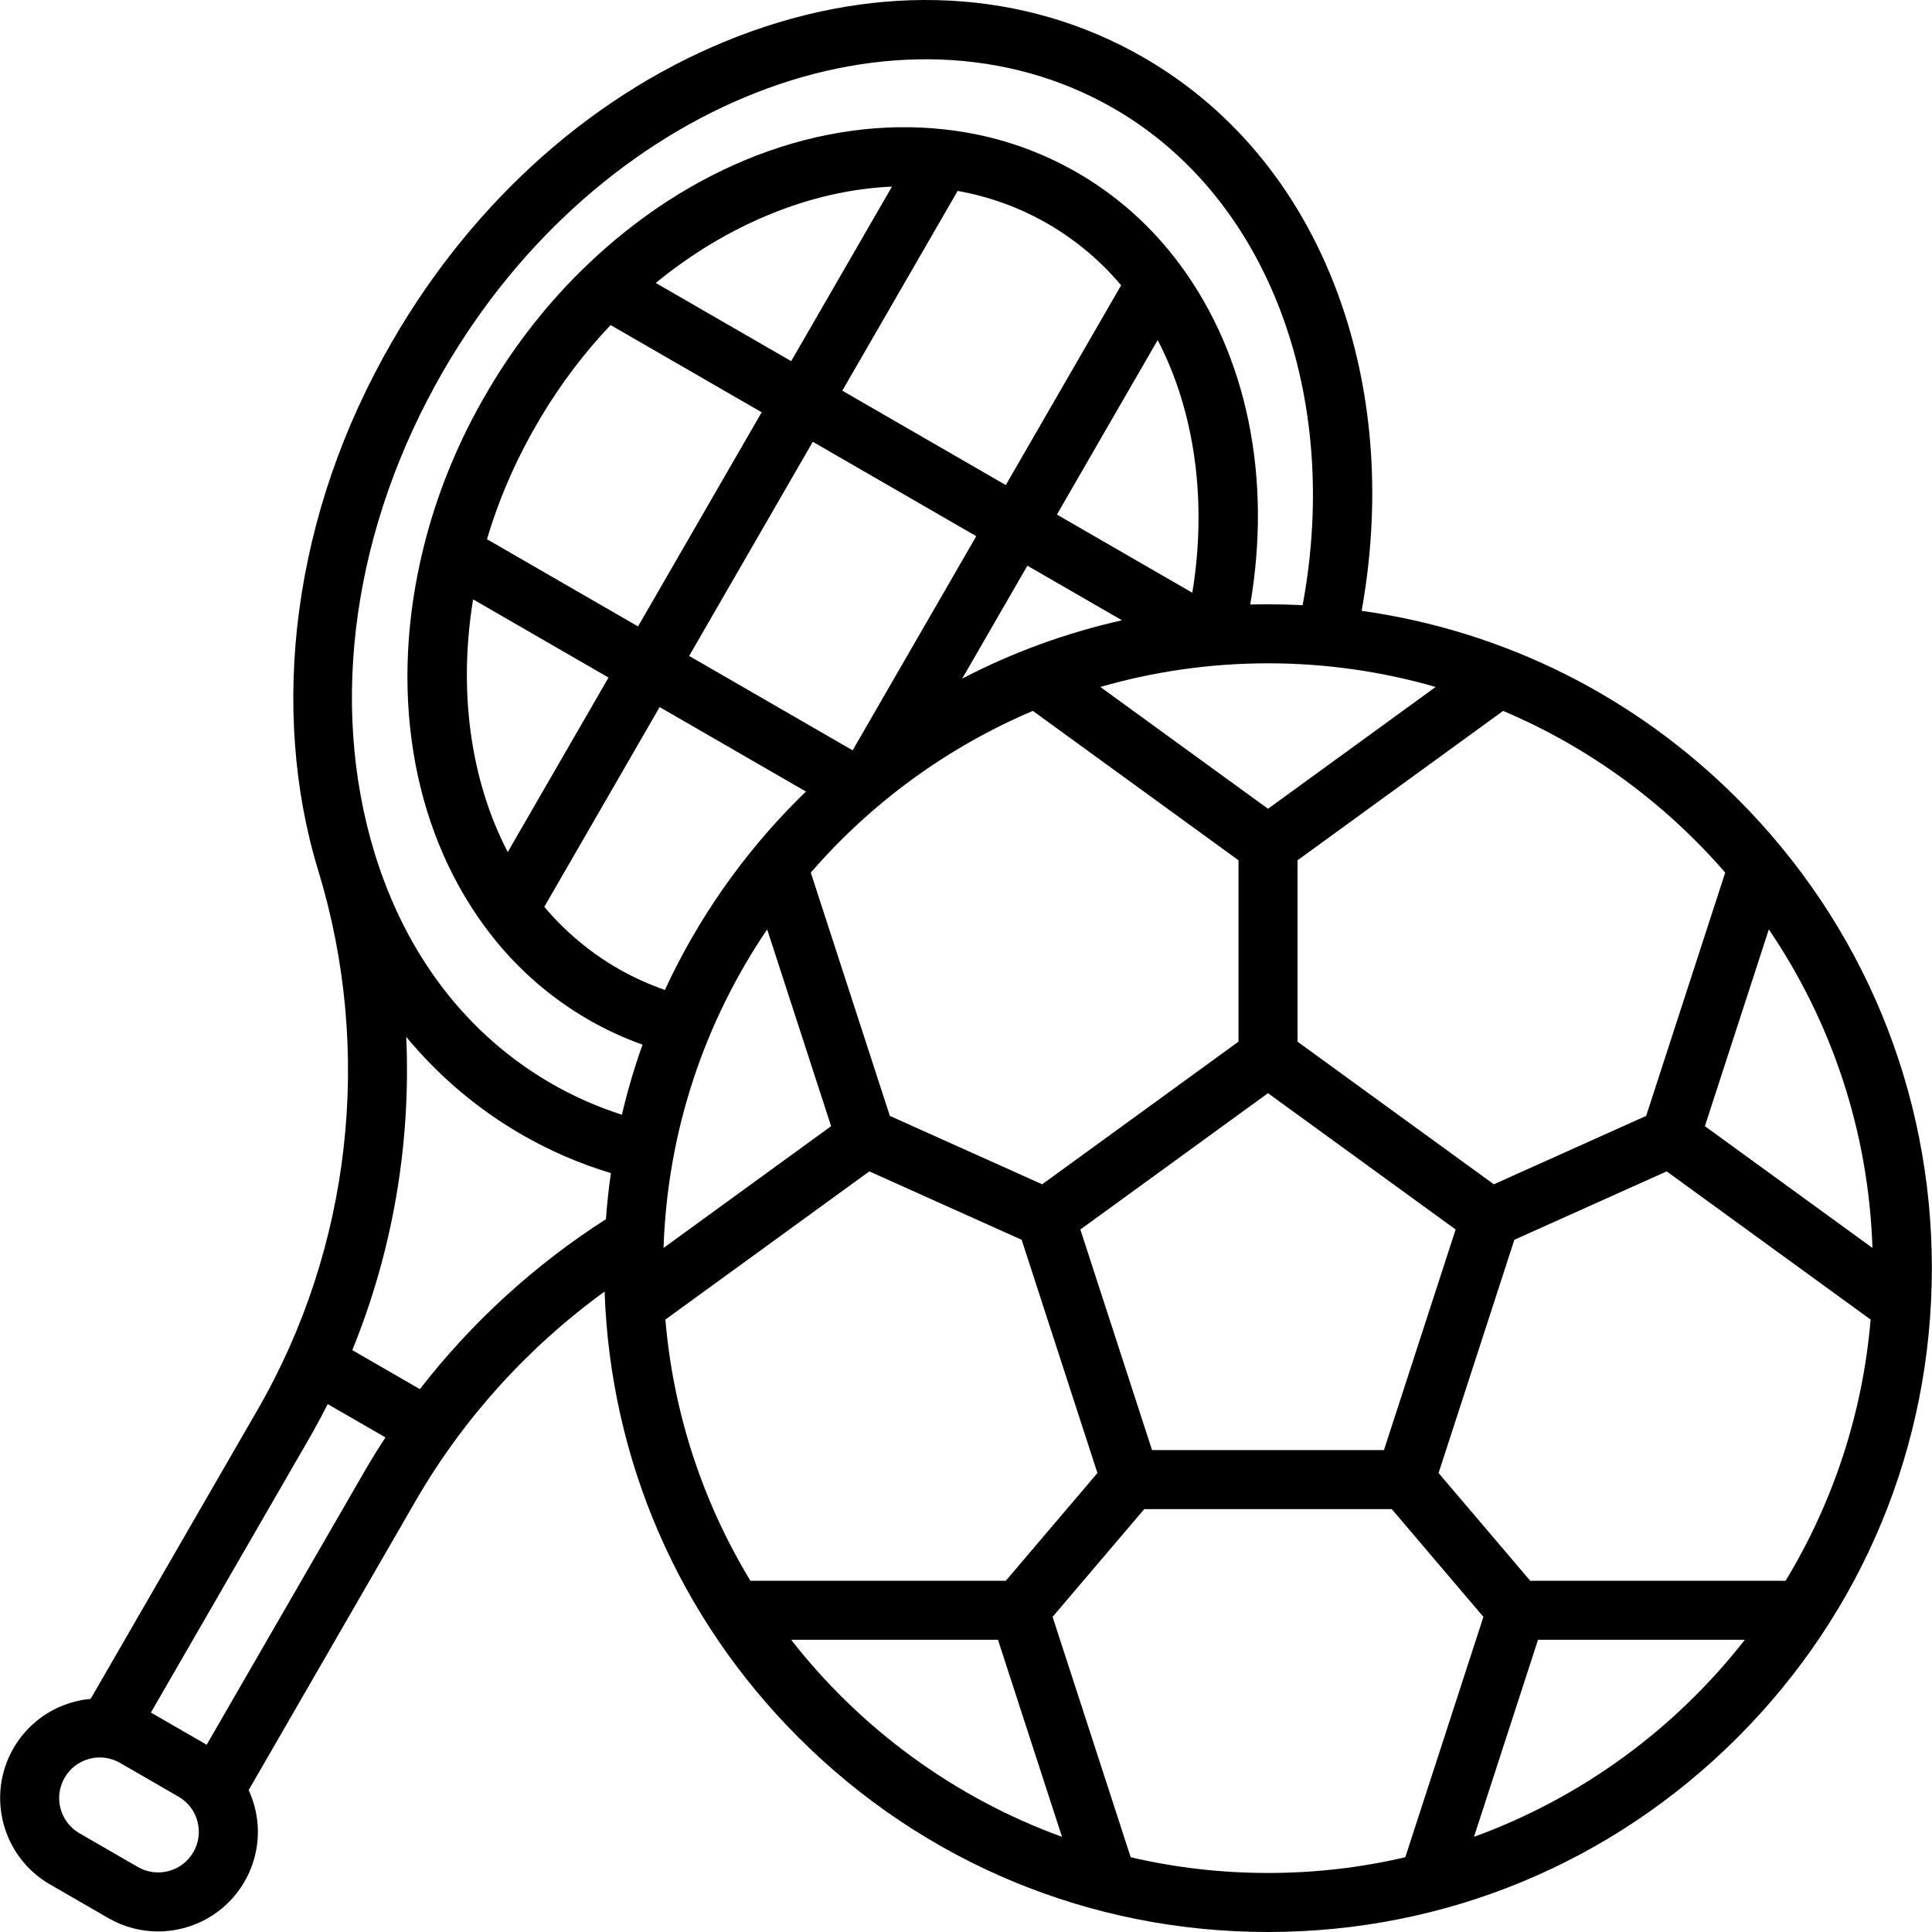
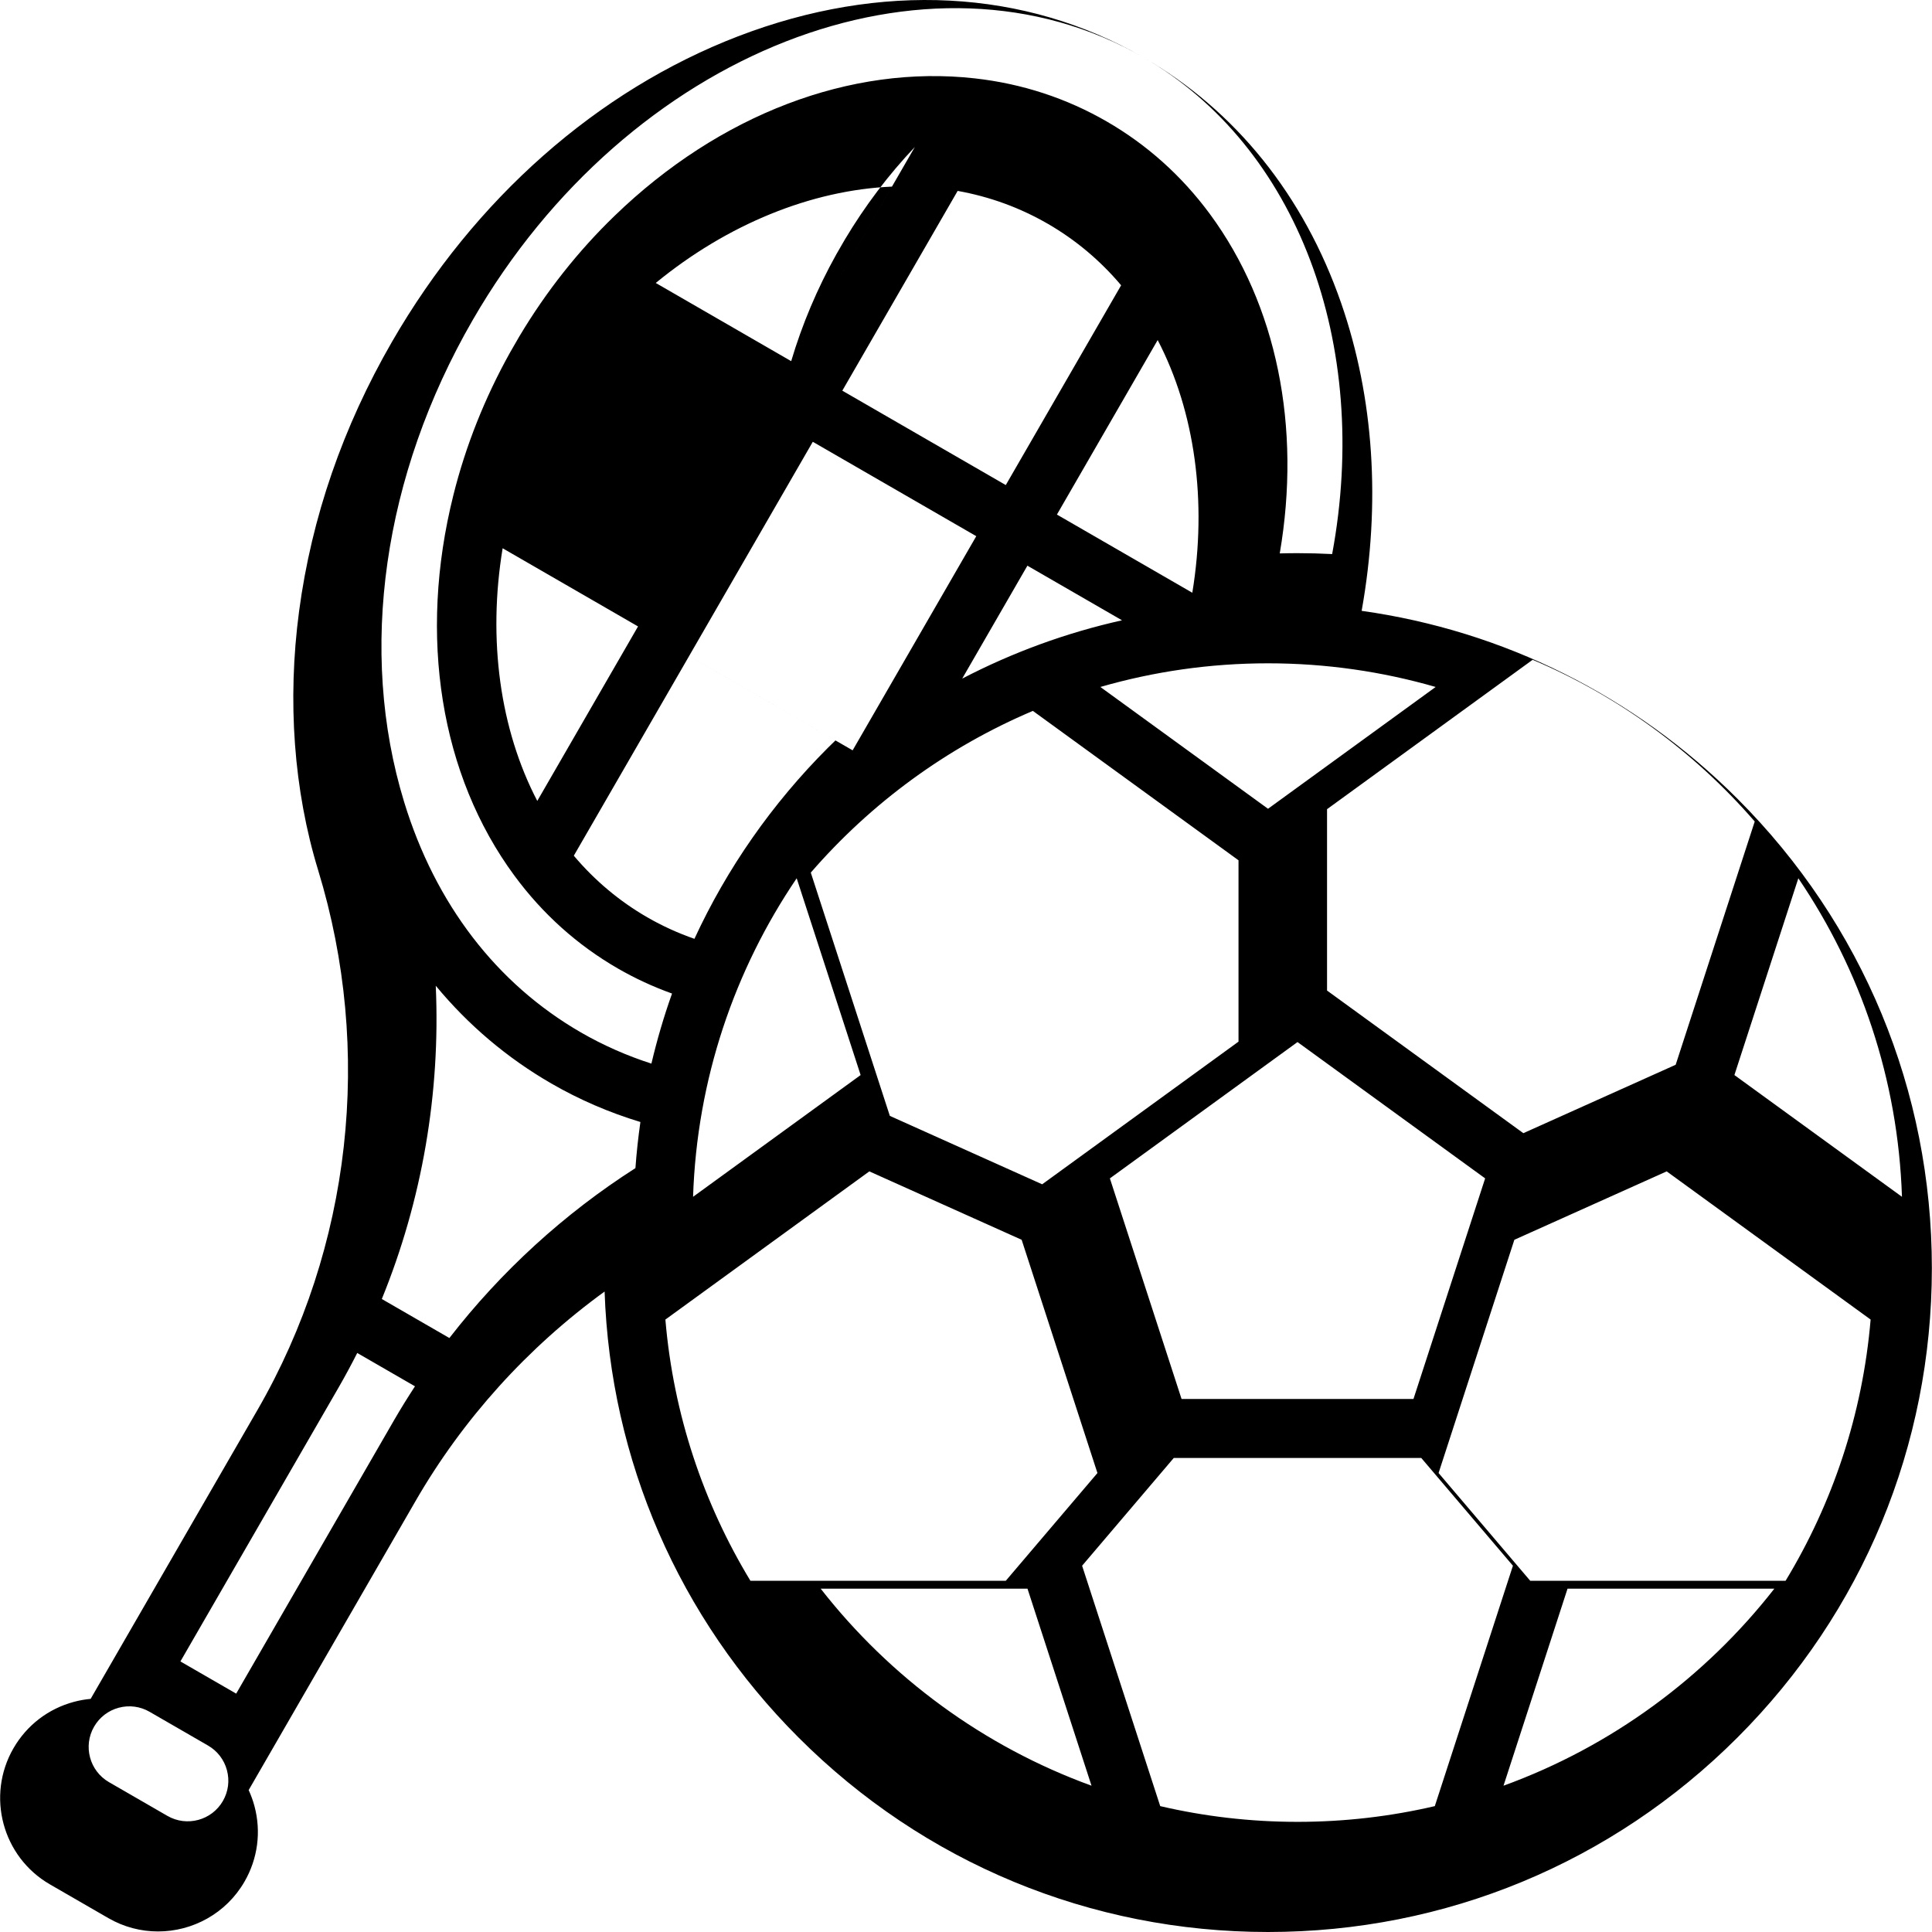
<svg xmlns="http://www.w3.org/2000/svg" id="Layer_1" height="512" viewBox="0 0 512 512" width="512">
-   <path d="m460.436 211.671c-27.305-27.305-62.007-44.518-99.585-49.792 5.095-28.481 3.254-56.501-5.423-81.528-9.894-28.534-27.997-51.049-52.352-65.11-31.467-18.167-69.642-20.161-107.488-5.616-37.266 14.322-69.827 43.059-91.685 80.917-13.043 22.587-21.333 46.608-24.637 71.396-3.17 23.777-1.423 47.532 5.052 68.697 14.635 47.84 8.785 99.947-16.049 142.958l-44.246 76.623c-1.479.139-2.956.396-4.42.788-6.813 1.826-12.507 6.195-16.035 12.304-7.279 12.611-2.944 28.792 9.666 36.073l15.488 8.943c4.148 2.394 8.682 3.532 13.158 3.532 9.134 0 18.028-4.737 22.913-13.198 3.527-6.108 4.464-13.224 2.638-20.038-.393-1.466-.91-2.876-1.531-4.228l44.237-76.624c12.568-21.762 29.73-40.717 50.087-55.495 1.537 44.666 19.647 86.437 51.409 118.199 33.231 33.229 77.41 51.528 124.402 51.528s91.172-18.299 124.401-51.528c33.229-33.228 51.528-77.408 51.528-124.4s-18.3-91.173-51.528-124.401zm-54.911 207.25-24.287-28.553 20.083-61.811 40.367-18.13 54.046 39.271c-2.129 25.166-10.089 48.696-22.534 69.222h-67.675zm-138.98 0h-67.676c-12.445-20.527-20.404-44.057-22.534-69.222l54.046-39.271 40.367 18.13 20.084 61.811zm9.641-105.07-40.368-18.13-20.949-64.47c15.973-18.438 36.074-33.208 58.852-42.856l54.498 39.592v48.06zm-50.246-115.014-43.306-25.004 32.766-56.753 43.323 25.013-32.741 56.71c-.014.012-.028.023-.042.034zm110.1 15.497-44.432-32.279c14.113-4.077 29.018-6.269 44.427-6.269s30.314 2.192 44.428 6.269zm-81.043-34.498 17.276-29.923 25.07 14.475c-14.769 3.298-28.978 8.495-42.346 15.448zm60.978-22.754-35.879-20.717 14.742-25.534 11.959-20.711c9.864 18.94 13.161 42.766 9.178 66.962zm-33.309-56.455-16.12 27.919-43.324-25.013 10.202-17.67 20.364-35.27c8.469 1.516 16.475 4.431 23.862 8.697 7.387 4.265 13.915 9.74 19.462 16.317zm-72.991-4.916-5.169-2.984-30.721-17.737c18.98-15.57 41.246-24.625 62.597-25.536zm-7.822 13.548-32.765 56.751-40.035-23.114c2.885-9.728 6.892-19.218 11.944-28.282l2.3-3.985c5.333-8.922 11.548-17.136 18.52-24.485zm-40.587 70.3-26.702 46.245c-9.883-18.946-13.173-42.75-9.181-66.962zm13.547 7.824 38.772 22.386c-.652.632-1.307 1.26-1.95 1.903-14.927 14.926-26.829 32.068-35.426 50.676-4.333-1.509-8.52-3.412-12.499-5.708-7.394-4.272-13.924-9.751-19.463-16.322zm28.498 58.919 16.944 52.146-44.406 32.266c1.031-31.197 11.011-60.167 27.462-84.412zm101.993 137.984-18.993-58.454 49.724-36.127 49.724 36.127-18.993 58.454zm146.511-85.838 16.944-52.147c16.451 24.245 26.431 53.215 27.462 84.412zm5.386-67.197-20.949 64.47-40.368 18.13-52.022-37.796v-48.068l54.487-39.591c22.778 9.647 42.88 24.417 58.852 42.855zm-339.75-132.886c41.122-71.224 120.883-102.438 177.804-69.576 40.697 23.496 60.317 75.8 49.961 131.592-3.047-.156-6.107-.238-9.18-.238-1.573 0-3.142.024-4.709.065 5.758-33.565-.783-65.866-18.483-89.899-.005-.006-.008-.013-.013-.02-7.451-10.109-16.655-18.368-27.359-24.548-10.701-6.178-22.453-10.02-34.93-11.419-.002 0-.004-.001-.006-.001-32.925-3.7-67.72 9.571-95.467 36.413-.002.002-.003.003-.004.005-9.665 9.333-18.153 20.071-25.228 31.918-.02.033-.039.067-.059.101l-2.359 4.086c-.019.033-.038.066-.057.1-6.712 12.032-11.769 24.756-15.031 37.817-.001.003-.001.005-.002.008-9.368 37.44-3.463 74.205 16.201 100.871l.002-.001c7.438 10.1 16.641 18.359 27.356 24.55 4.593 2.65 9.409 4.874 14.39 6.66-2.164 6.069-3.981 12.267-5.465 18.567-6.52-2.095-12.79-4.86-18.708-8.278-22.339-12.9-38.524-33.994-46.806-61.001-.008-.026-.015-.051-.023-.077-12.228-39.975-5.605-86.518 18.175-127.695zm-66.205 392.47c-2.967 5.139-9.563 6.908-14.702 3.94l-15.488-8.943c-5.139-2.967-6.907-9.563-3.94-14.703 1.438-2.489 3.759-4.27 6.536-5.015s5.677-.362 8.167 1.076l15.489 8.943c2.49 1.437 4.27 3.758 5.014 6.535s.362 5.677-1.076 8.167zm3.527-28.458-10.963-6.327-3.818-2.205 41.824-72.43c1.769-3.063 3.444-6.171 5.035-9.315l15.302 8.835c-1.93 2.954-3.795 5.951-5.561 9.01zm56.501-94.24-17.909-10.34c10.718-26.288 15.565-54.679 14.296-83.019 8.594 10.392 18.861 19.113 30.621 25.904 7.444 4.3 15.363 7.711 23.611 10.206-.576 4.043-1.02 8.117-1.317 12.221-18.907 12.085-35.612 27.371-49.302 45.028zm98.396 66.427h54.808l16.966 52.213c-28.575-10.382-53.385-28.672-71.774-52.213zm89.981 57.625-20.701-63.707 24.287-28.553h65.597l24.287 28.553-20.701 63.707c-11.693 2.725-23.873 4.168-36.384 4.168s-24.692-1.444-36.385-4.168zm90.975-5.411 16.966-52.214h54.808c-18.388 23.541-43.199 41.831-71.774 52.214z" />
+   <path d="m460.436 211.671c-27.305-27.305-62.007-44.518-99.585-49.792 5.095-28.481 3.254-56.501-5.423-81.528-9.894-28.534-27.997-51.049-52.352-65.11-31.467-18.167-69.642-20.161-107.488-5.616-37.266 14.322-69.827 43.059-91.685 80.917-13.043 22.587-21.333 46.608-24.637 71.396-3.17 23.777-1.423 47.532 5.052 68.697 14.635 47.84 8.785 99.947-16.049 142.958l-44.246 76.623c-1.479.139-2.956.396-4.42.788-6.813 1.826-12.507 6.195-16.035 12.304-7.279 12.611-2.944 28.792 9.666 36.073l15.488 8.943c4.148 2.394 8.682 3.532 13.158 3.532 9.134 0 18.028-4.737 22.913-13.198 3.527-6.108 4.464-13.224 2.638-20.038-.393-1.466-.91-2.876-1.531-4.228l44.237-76.624c12.568-21.762 29.73-40.717 50.087-55.495 1.537 44.666 19.647 86.437 51.409 118.199 33.231 33.229 77.41 51.528 124.402 51.528s91.172-18.299 124.401-51.528c33.229-33.228 51.528-77.408 51.528-124.4s-18.3-91.173-51.528-124.401zm-54.911 207.25-24.287-28.553 20.083-61.811 40.367-18.13 54.046 39.271c-2.129 25.166-10.089 48.696-22.534 69.222h-67.675zm-138.98 0h-67.676c-12.445-20.527-20.404-44.057-22.534-69.222l54.046-39.271 40.367 18.13 20.084 61.811zm9.641-105.07-40.368-18.13-20.949-64.47c15.973-18.438 36.074-33.208 58.852-42.856l54.498 39.592v48.06zm-50.246-115.014-43.306-25.004 32.766-56.753 43.323 25.013-32.741 56.71c-.014.012-.028.023-.042.034zm110.1 15.497-44.432-32.279c14.113-4.077 29.018-6.269 44.427-6.269s30.314 2.192 44.428 6.269zm-81.043-34.498 17.276-29.923 25.07 14.475c-14.769 3.298-28.978 8.495-42.346 15.448zm60.978-22.754-35.879-20.717 14.742-25.534 11.959-20.711c9.864 18.94 13.161 42.766 9.178 66.962zm-33.309-56.455-16.12 27.919-43.324-25.013 10.202-17.67 20.364-35.27c8.469 1.516 16.475 4.431 23.862 8.697 7.387 4.265 13.915 9.74 19.462 16.317zm-72.991-4.916-5.169-2.984-30.721-17.737c18.98-15.57 41.246-24.625 62.597-25.536zc2.885-9.728 6.892-19.218 11.944-28.282l2.3-3.985c5.333-8.922 11.548-17.136 18.52-24.485zm-40.587 70.3-26.702 46.245c-9.883-18.946-13.173-42.75-9.181-66.962zm13.547 7.824 38.772 22.386c-.652.632-1.307 1.26-1.95 1.903-14.927 14.926-26.829 32.068-35.426 50.676-4.333-1.509-8.52-3.412-12.499-5.708-7.394-4.272-13.924-9.751-19.463-16.322zm28.498 58.919 16.944 52.146-44.406 32.266c1.031-31.197 11.011-60.167 27.462-84.412zm101.993 137.984-18.993-58.454 49.724-36.127 49.724 36.127-18.993 58.454zm146.511-85.838 16.944-52.147c16.451 24.245 26.431 53.215 27.462 84.412zm5.386-67.197-20.949 64.47-40.368 18.13-52.022-37.796v-48.068l54.487-39.591c22.778 9.647 42.88 24.417 58.852 42.855zm-339.75-132.886c41.122-71.224 120.883-102.438 177.804-69.576 40.697 23.496 60.317 75.8 49.961 131.592-3.047-.156-6.107-.238-9.18-.238-1.573 0-3.142.024-4.709.065 5.758-33.565-.783-65.866-18.483-89.899-.005-.006-.008-.013-.013-.02-7.451-10.109-16.655-18.368-27.359-24.548-10.701-6.178-22.453-10.02-34.93-11.419-.002 0-.004-.001-.006-.001-32.925-3.7-67.72 9.571-95.467 36.413-.002.002-.003.003-.004.005-9.665 9.333-18.153 20.071-25.228 31.918-.02.033-.039.067-.059.101l-2.359 4.086c-.019.033-.038.066-.057.1-6.712 12.032-11.769 24.756-15.031 37.817-.001.003-.001.005-.002.008-9.368 37.44-3.463 74.205 16.201 100.871l.002-.001c7.438 10.1 16.641 18.359 27.356 24.55 4.593 2.65 9.409 4.874 14.39 6.66-2.164 6.069-3.981 12.267-5.465 18.567-6.52-2.095-12.79-4.86-18.708-8.278-22.339-12.9-38.524-33.994-46.806-61.001-.008-.026-.015-.051-.023-.077-12.228-39.975-5.605-86.518 18.175-127.695zm-66.205 392.47c-2.967 5.139-9.563 6.908-14.702 3.94l-15.488-8.943c-5.139-2.967-6.907-9.563-3.94-14.703 1.438-2.489 3.759-4.27 6.536-5.015s5.677-.362 8.167 1.076l15.489 8.943c2.49 1.437 4.27 3.758 5.014 6.535s.362 5.677-1.076 8.167zm3.527-28.458-10.963-6.327-3.818-2.205 41.824-72.43c1.769-3.063 3.444-6.171 5.035-9.315l15.302 8.835c-1.93 2.954-3.795 5.951-5.561 9.01zm56.501-94.24-17.909-10.34c10.718-26.288 15.565-54.679 14.296-83.019 8.594 10.392 18.861 19.113 30.621 25.904 7.444 4.3 15.363 7.711 23.611 10.206-.576 4.043-1.02 8.117-1.317 12.221-18.907 12.085-35.612 27.371-49.302 45.028zm98.396 66.427h54.808l16.966 52.213c-28.575-10.382-53.385-28.672-71.774-52.213zm89.981 57.625-20.701-63.707 24.287-28.553h65.597l24.287 28.553-20.701 63.707c-11.693 2.725-23.873 4.168-36.384 4.168s-24.692-1.444-36.385-4.168zm90.975-5.411 16.966-52.214h54.808c-18.388 23.541-43.199 41.831-71.774 52.214z" />
</svg>